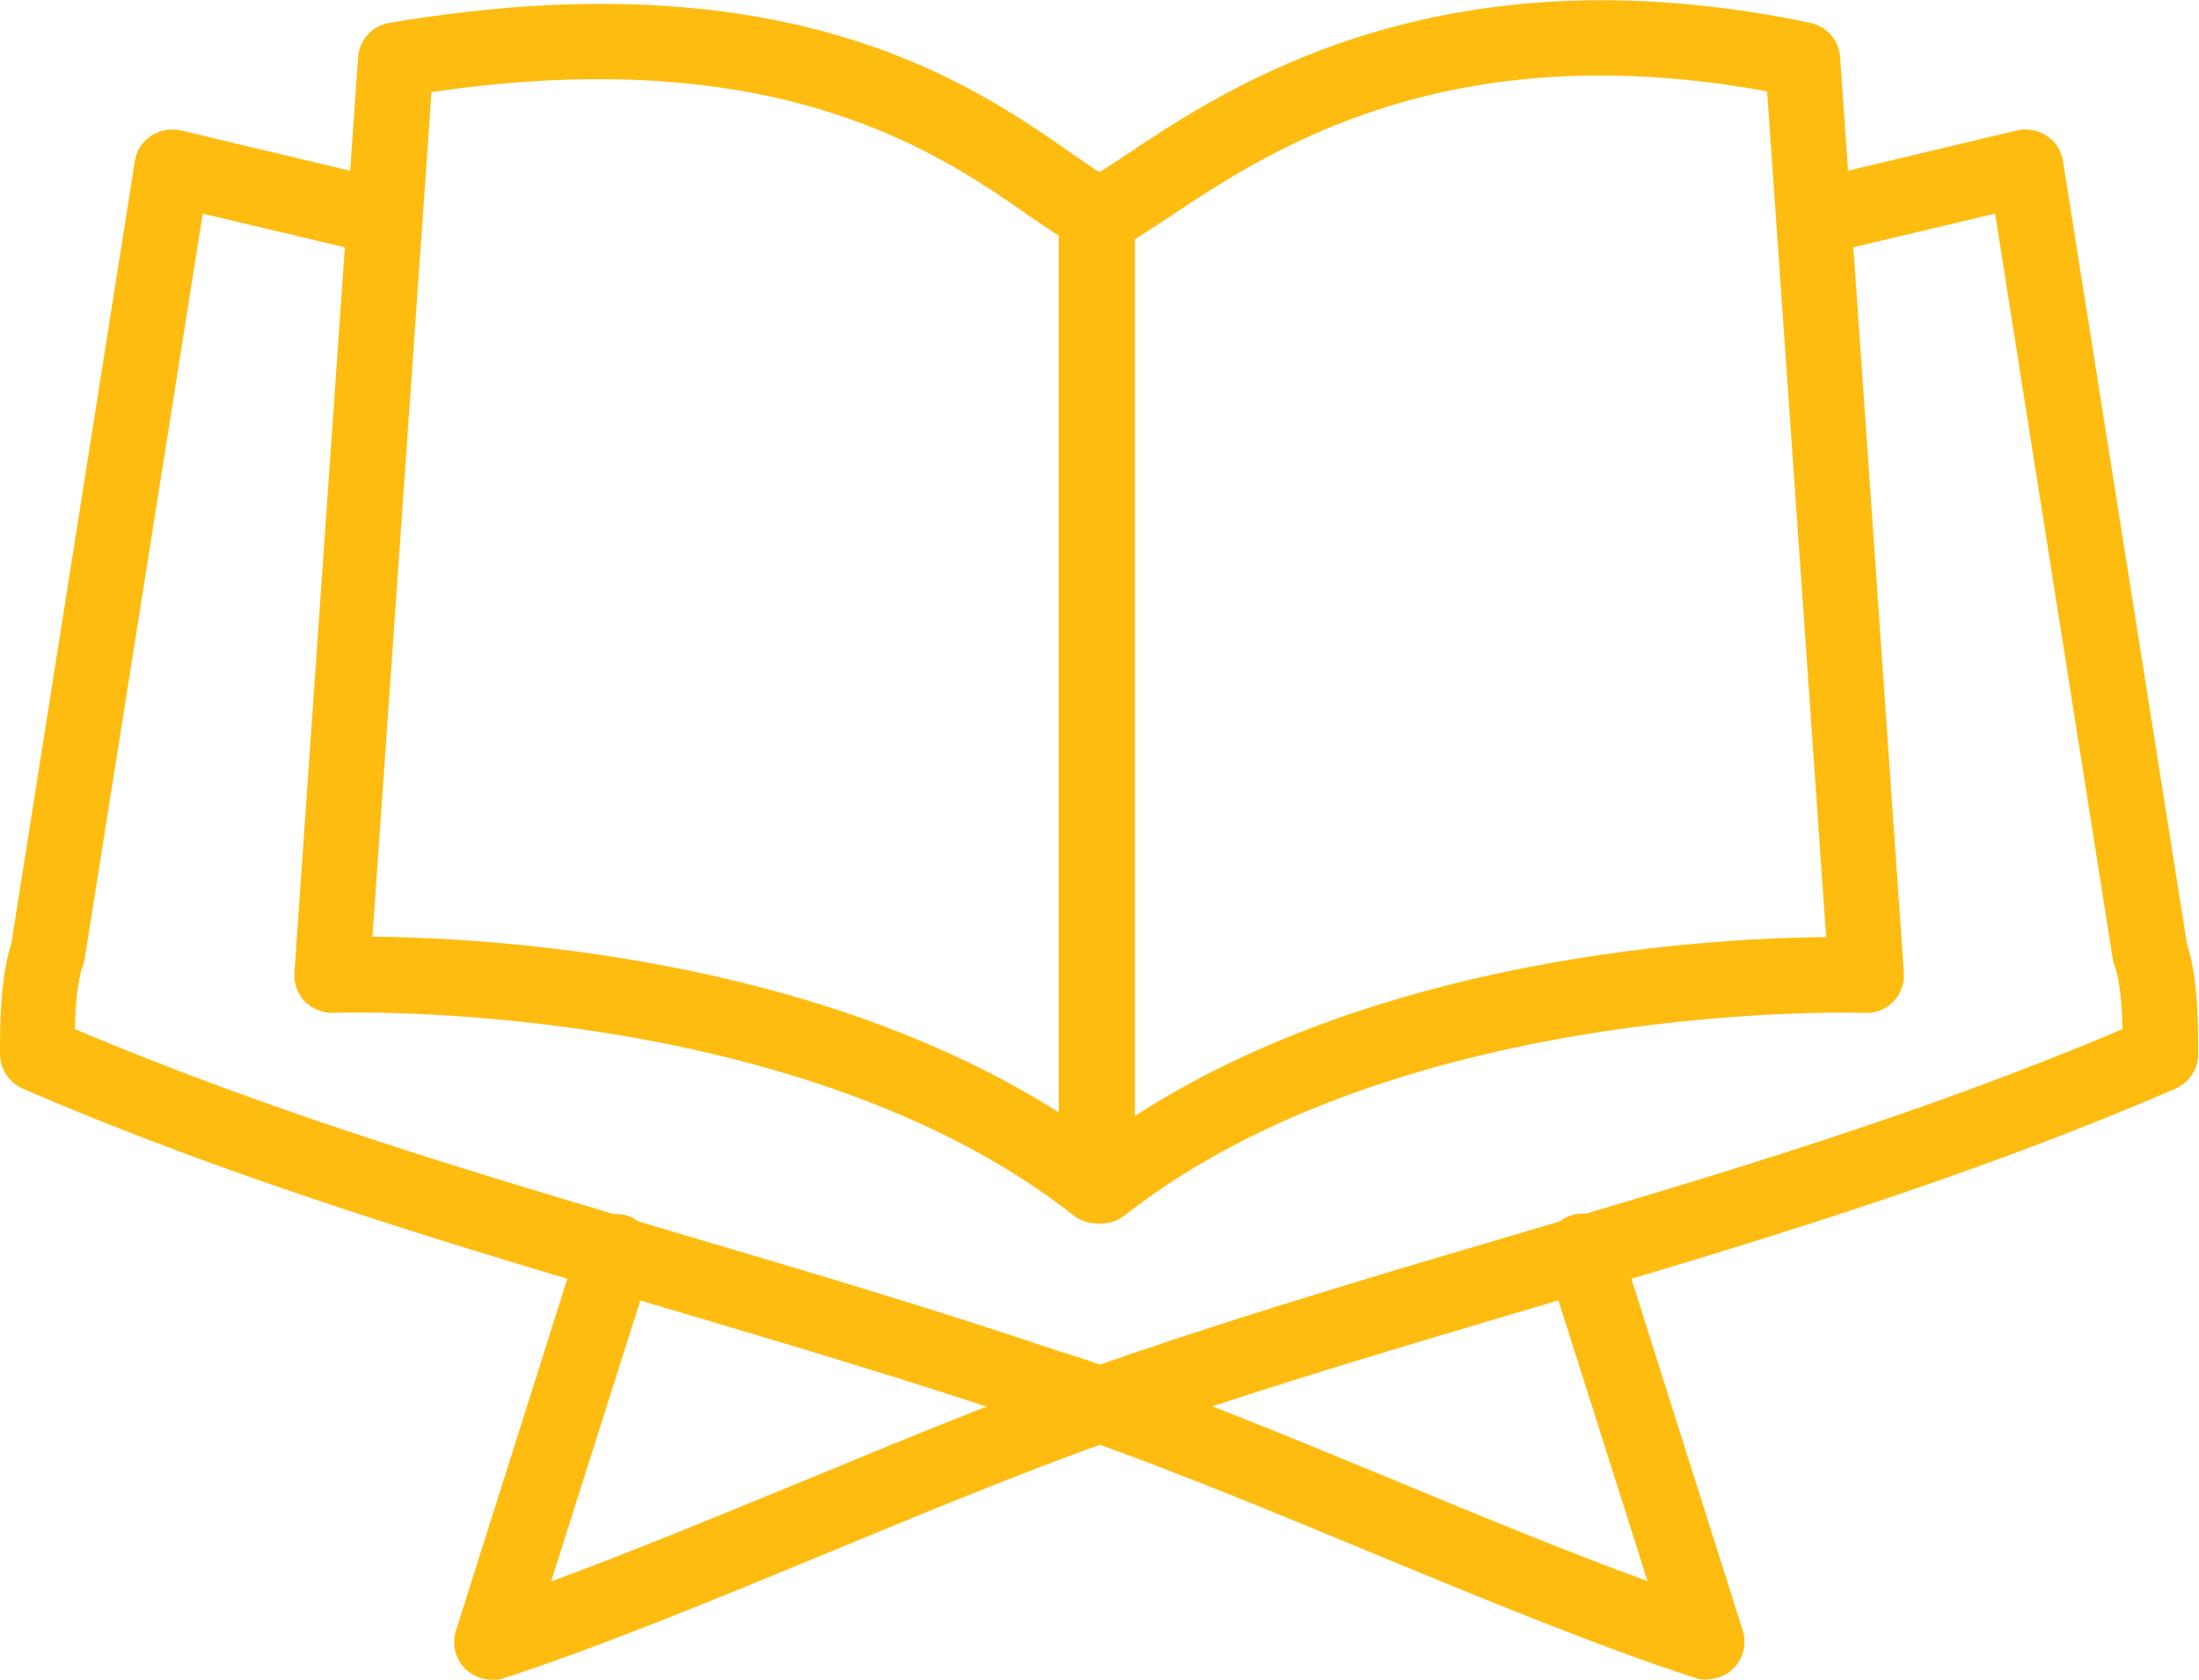
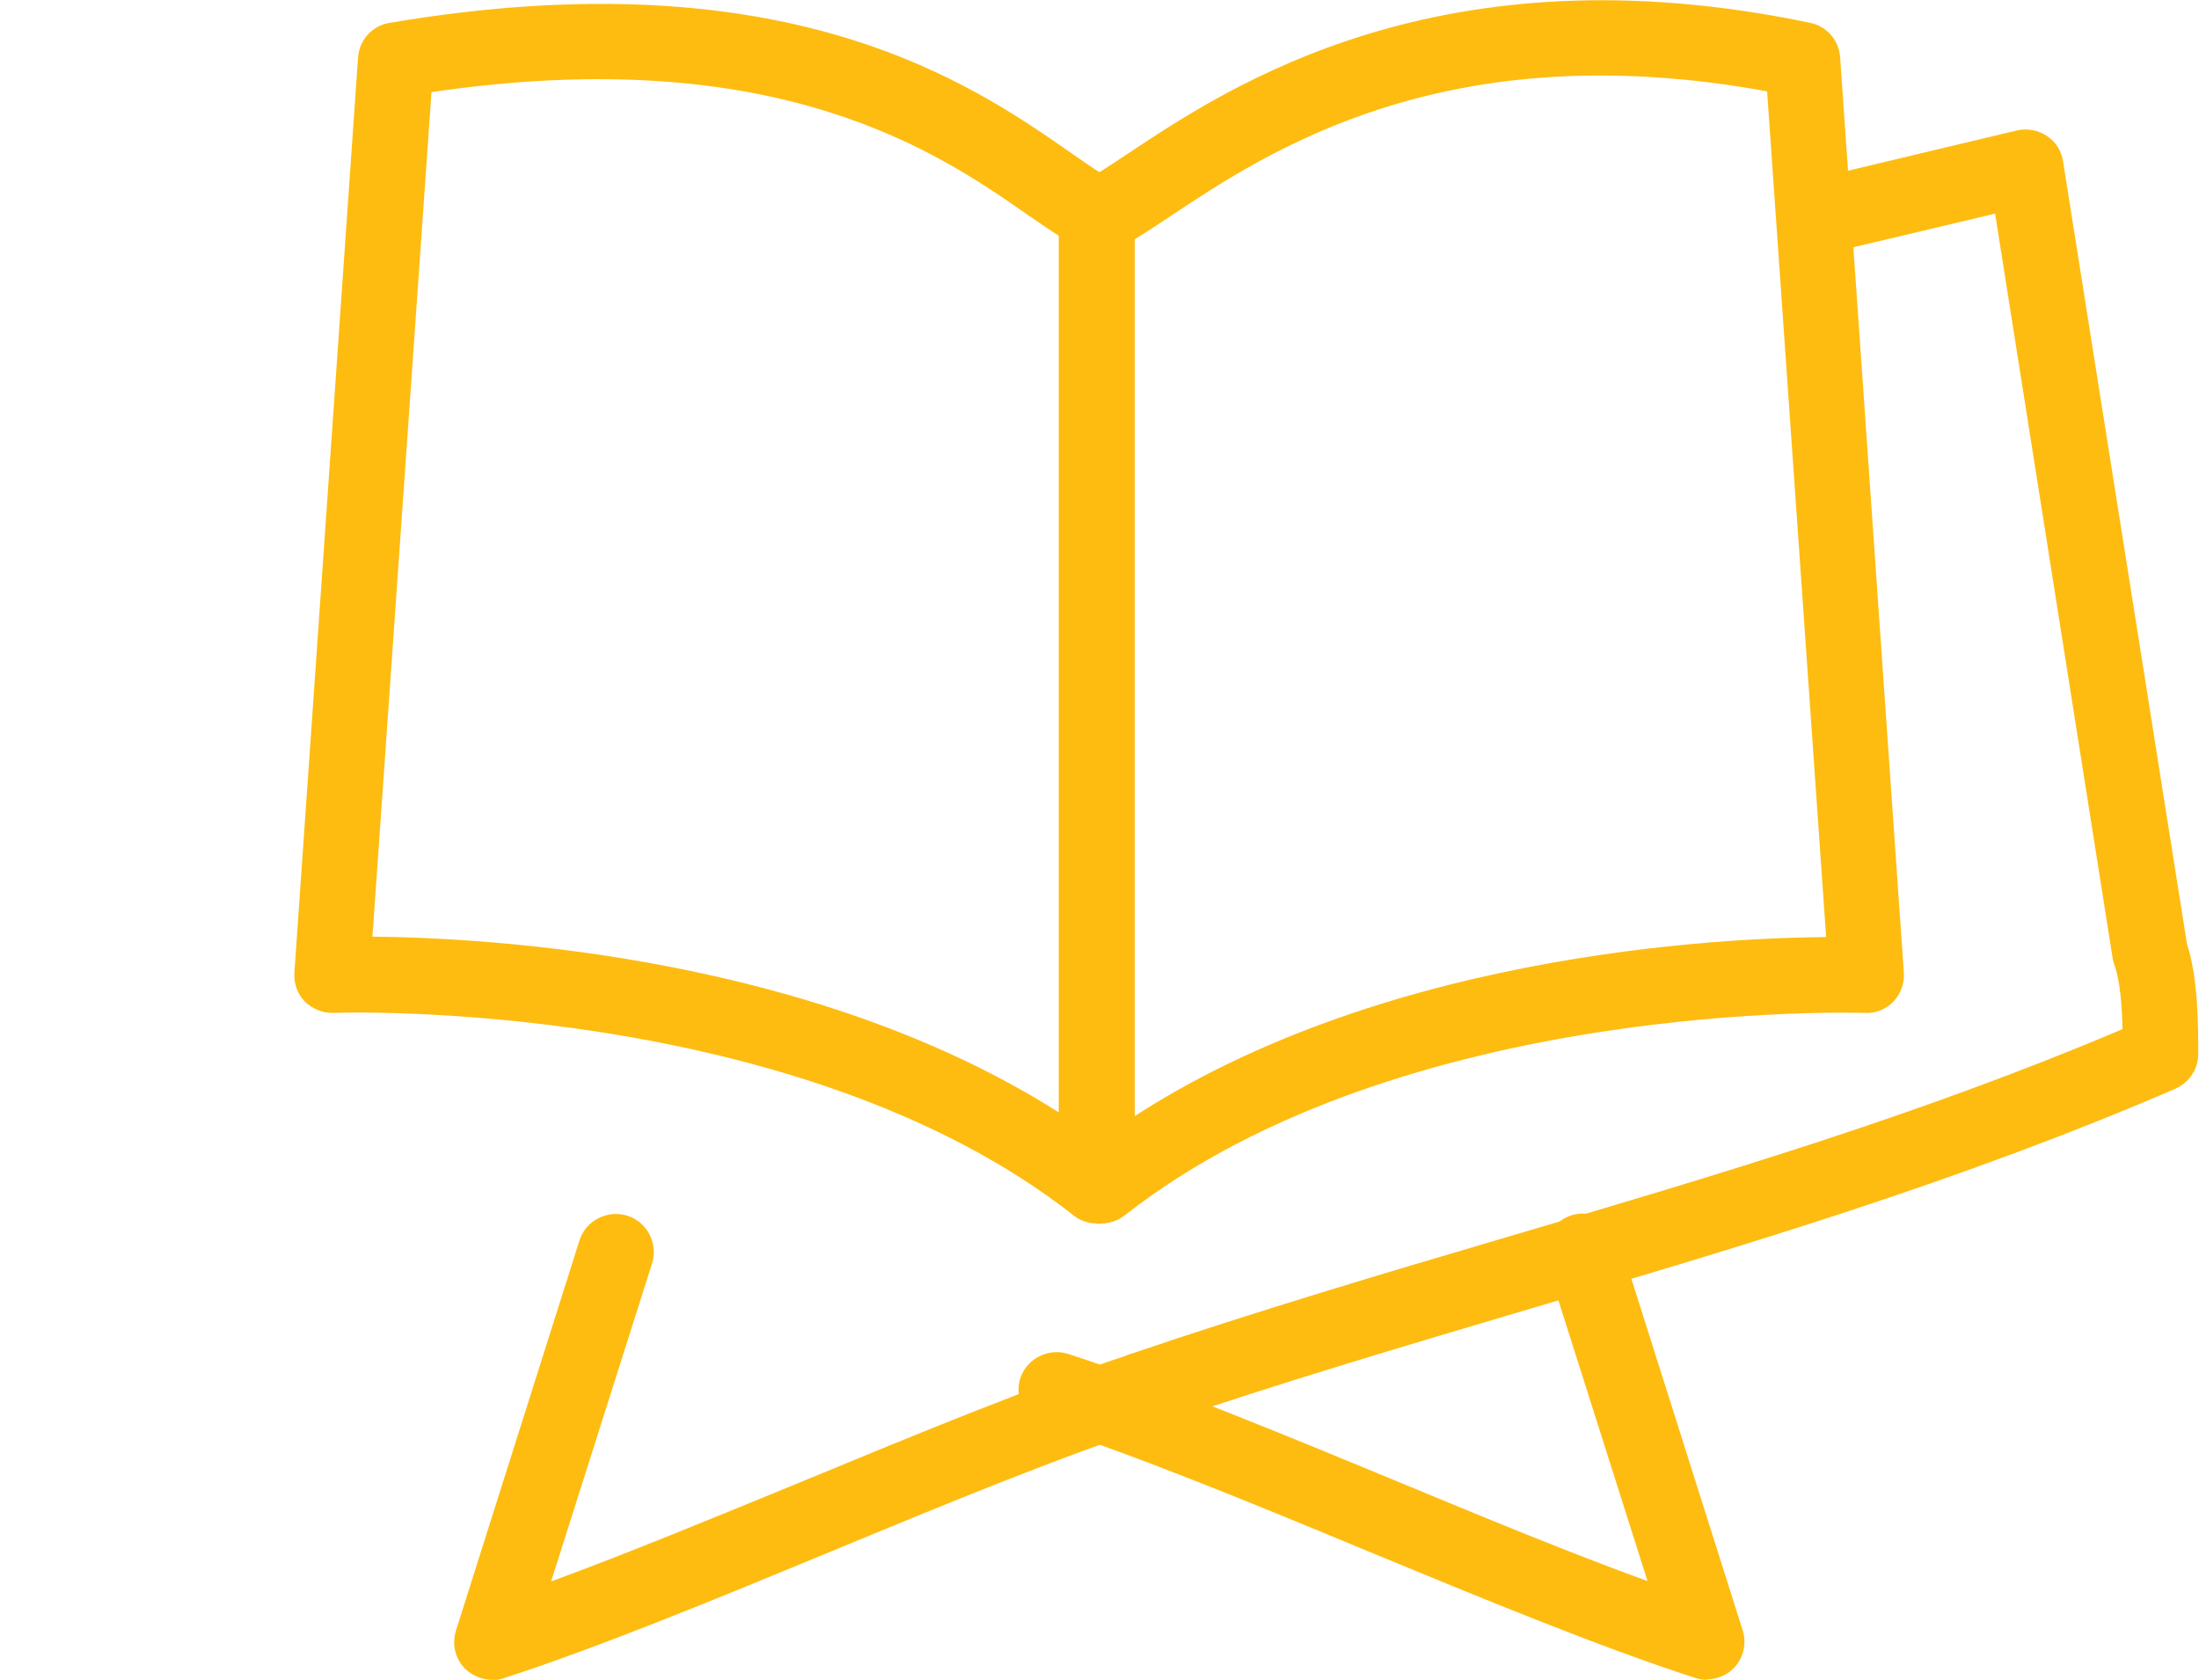
<svg xmlns="http://www.w3.org/2000/svg" width="72" height="55" viewBox="0 0 72 55" fill="none">
-   <path d="M34.601 46.75C34.474 46.75 34.334 46.725 34.194 46.687C30.061 45.28 25.916 44.051 21.898 42.859C14.967 40.806 7.795 38.69 0.75 35.649C0.292 35.446 0 35.002 0 34.508C0 33.634 0 32.024 0.369 30.909L4.413 5.285C4.463 4.942 4.654 4.638 4.947 4.448C5.239 4.258 5.582 4.195 5.926 4.271L12.729 5.893C13.39 6.045 13.81 6.717 13.645 7.388C13.479 8.047 12.818 8.465 12.144 8.301L6.638 6.995L2.772 31.403C2.759 31.479 2.734 31.555 2.709 31.631C2.531 32.126 2.467 32.987 2.454 33.697C9.105 36.51 15.654 38.437 22.572 40.49C26.615 41.681 30.786 42.923 34.97 44.342C35.618 44.558 35.962 45.267 35.746 45.914C35.568 46.433 35.084 46.75 34.576 46.75" fill="#FEBC11" />
  <path d="M16.111 55C15.794 55 15.476 54.873 15.234 54.645C14.903 54.316 14.789 53.834 14.929 53.391L18.973 40.616C19.176 39.97 19.875 39.602 20.537 39.805C21.185 40.008 21.554 40.705 21.351 41.364L18.044 51.781C20.6 50.843 23.474 49.652 26.285 48.499C30.023 46.953 33.889 45.356 37.017 44.342C37.666 44.127 38.365 44.481 38.581 45.141C38.797 45.787 38.441 46.484 37.78 46.699C34.741 47.688 30.926 49.259 27.226 50.793C23.487 52.339 19.621 53.935 16.493 54.949C16.366 54.987 16.239 55.013 16.111 55.013" fill="#FEBC11" />
  <path d="M12.195 30.668C15.959 30.706 26.564 31.276 34.665 36.422V7.718C34.347 7.515 34.016 7.287 33.647 7.033C30.773 5.031 25.483 1.343 14.128 3.016L12.195 30.668ZM35.911 40.059C35.644 40.059 35.364 39.97 35.148 39.793C26.056 32.658 11.076 33.152 10.923 33.165C10.567 33.177 10.237 33.038 9.982 32.797C9.741 32.544 9.614 32.202 9.639 31.847L11.724 1.876C11.763 1.305 12.195 0.836 12.755 0.748C25.789 -1.457 31.829 2.75 35.084 5.018C35.644 5.411 36.127 5.741 36.471 5.918C36.89 6.134 37.157 6.552 37.157 7.021V38.83C37.157 39.298 36.89 39.729 36.458 39.945C36.28 40.033 36.102 40.072 35.911 40.072" fill="#FEBC11" />
  <path d="M37.399 46.75C36.877 46.75 36.394 46.42 36.216 45.914C36 45.267 36.343 44.558 36.992 44.342C41.163 42.923 45.347 41.681 49.39 40.49C56.308 38.449 62.857 36.51 69.495 33.697C69.482 32.987 69.419 32.126 69.241 31.631C69.215 31.555 69.19 31.479 69.177 31.403L65.324 6.995L59.818 8.301C59.157 8.465 58.483 8.047 58.317 7.388C58.165 6.729 58.572 6.058 59.233 5.893L66.036 4.271C66.379 4.195 66.723 4.258 67.015 4.448C67.308 4.638 67.499 4.942 67.549 5.285L71.606 30.909C71.975 32.024 71.975 33.634 71.975 34.508C71.975 35.002 71.682 35.446 71.224 35.649C64.18 38.69 57.008 40.819 50.077 42.859C46.059 44.051 41.9 45.28 37.78 46.687C37.653 46.737 37.513 46.75 37.373 46.75" fill="#FEBC11" />
  <path d="M55.876 55C55.748 55 55.621 54.975 55.494 54.937C52.366 53.923 48.5 52.326 44.761 50.78C41.074 49.247 37.246 47.675 34.207 46.687C33.558 46.471 33.202 45.774 33.406 45.128C33.622 44.482 34.321 44.127 34.97 44.33C38.098 45.343 41.964 46.94 45.703 48.486C48.513 49.652 51.387 50.843 53.943 51.768L50.636 41.351C50.433 40.705 50.789 40.008 51.45 39.793C52.112 39.59 52.798 39.945 53.014 40.604L57.058 53.378C57.198 53.821 57.084 54.303 56.753 54.633C56.524 54.861 56.206 54.987 55.876 54.987" fill="#FEBC11" />
  <path d="M36.089 40.059C35.72 40.059 35.352 39.894 35.11 39.59C34.69 39.058 34.779 38.272 35.313 37.854C43.554 31.391 55.698 30.719 59.792 30.681L57.859 2.991C47.33 1.065 41.493 4.968 38.314 7.084C37.641 7.528 37.119 7.883 36.636 8.123C36.026 8.427 35.275 8.187 34.97 7.578C34.665 6.97 34.907 6.222 35.517 5.918C35.86 5.741 36.356 5.411 36.928 5.031C40.247 2.826 47.152 -1.787 59.271 0.748C59.818 0.862 60.212 1.318 60.25 1.876L62.336 31.847C62.361 32.202 62.234 32.544 61.992 32.797C61.751 33.051 61.395 33.19 61.051 33.165C60.911 33.165 45.931 32.658 36.827 39.793C36.598 39.97 36.331 40.059 36.064 40.059" fill="#FEBC11" />
</svg>